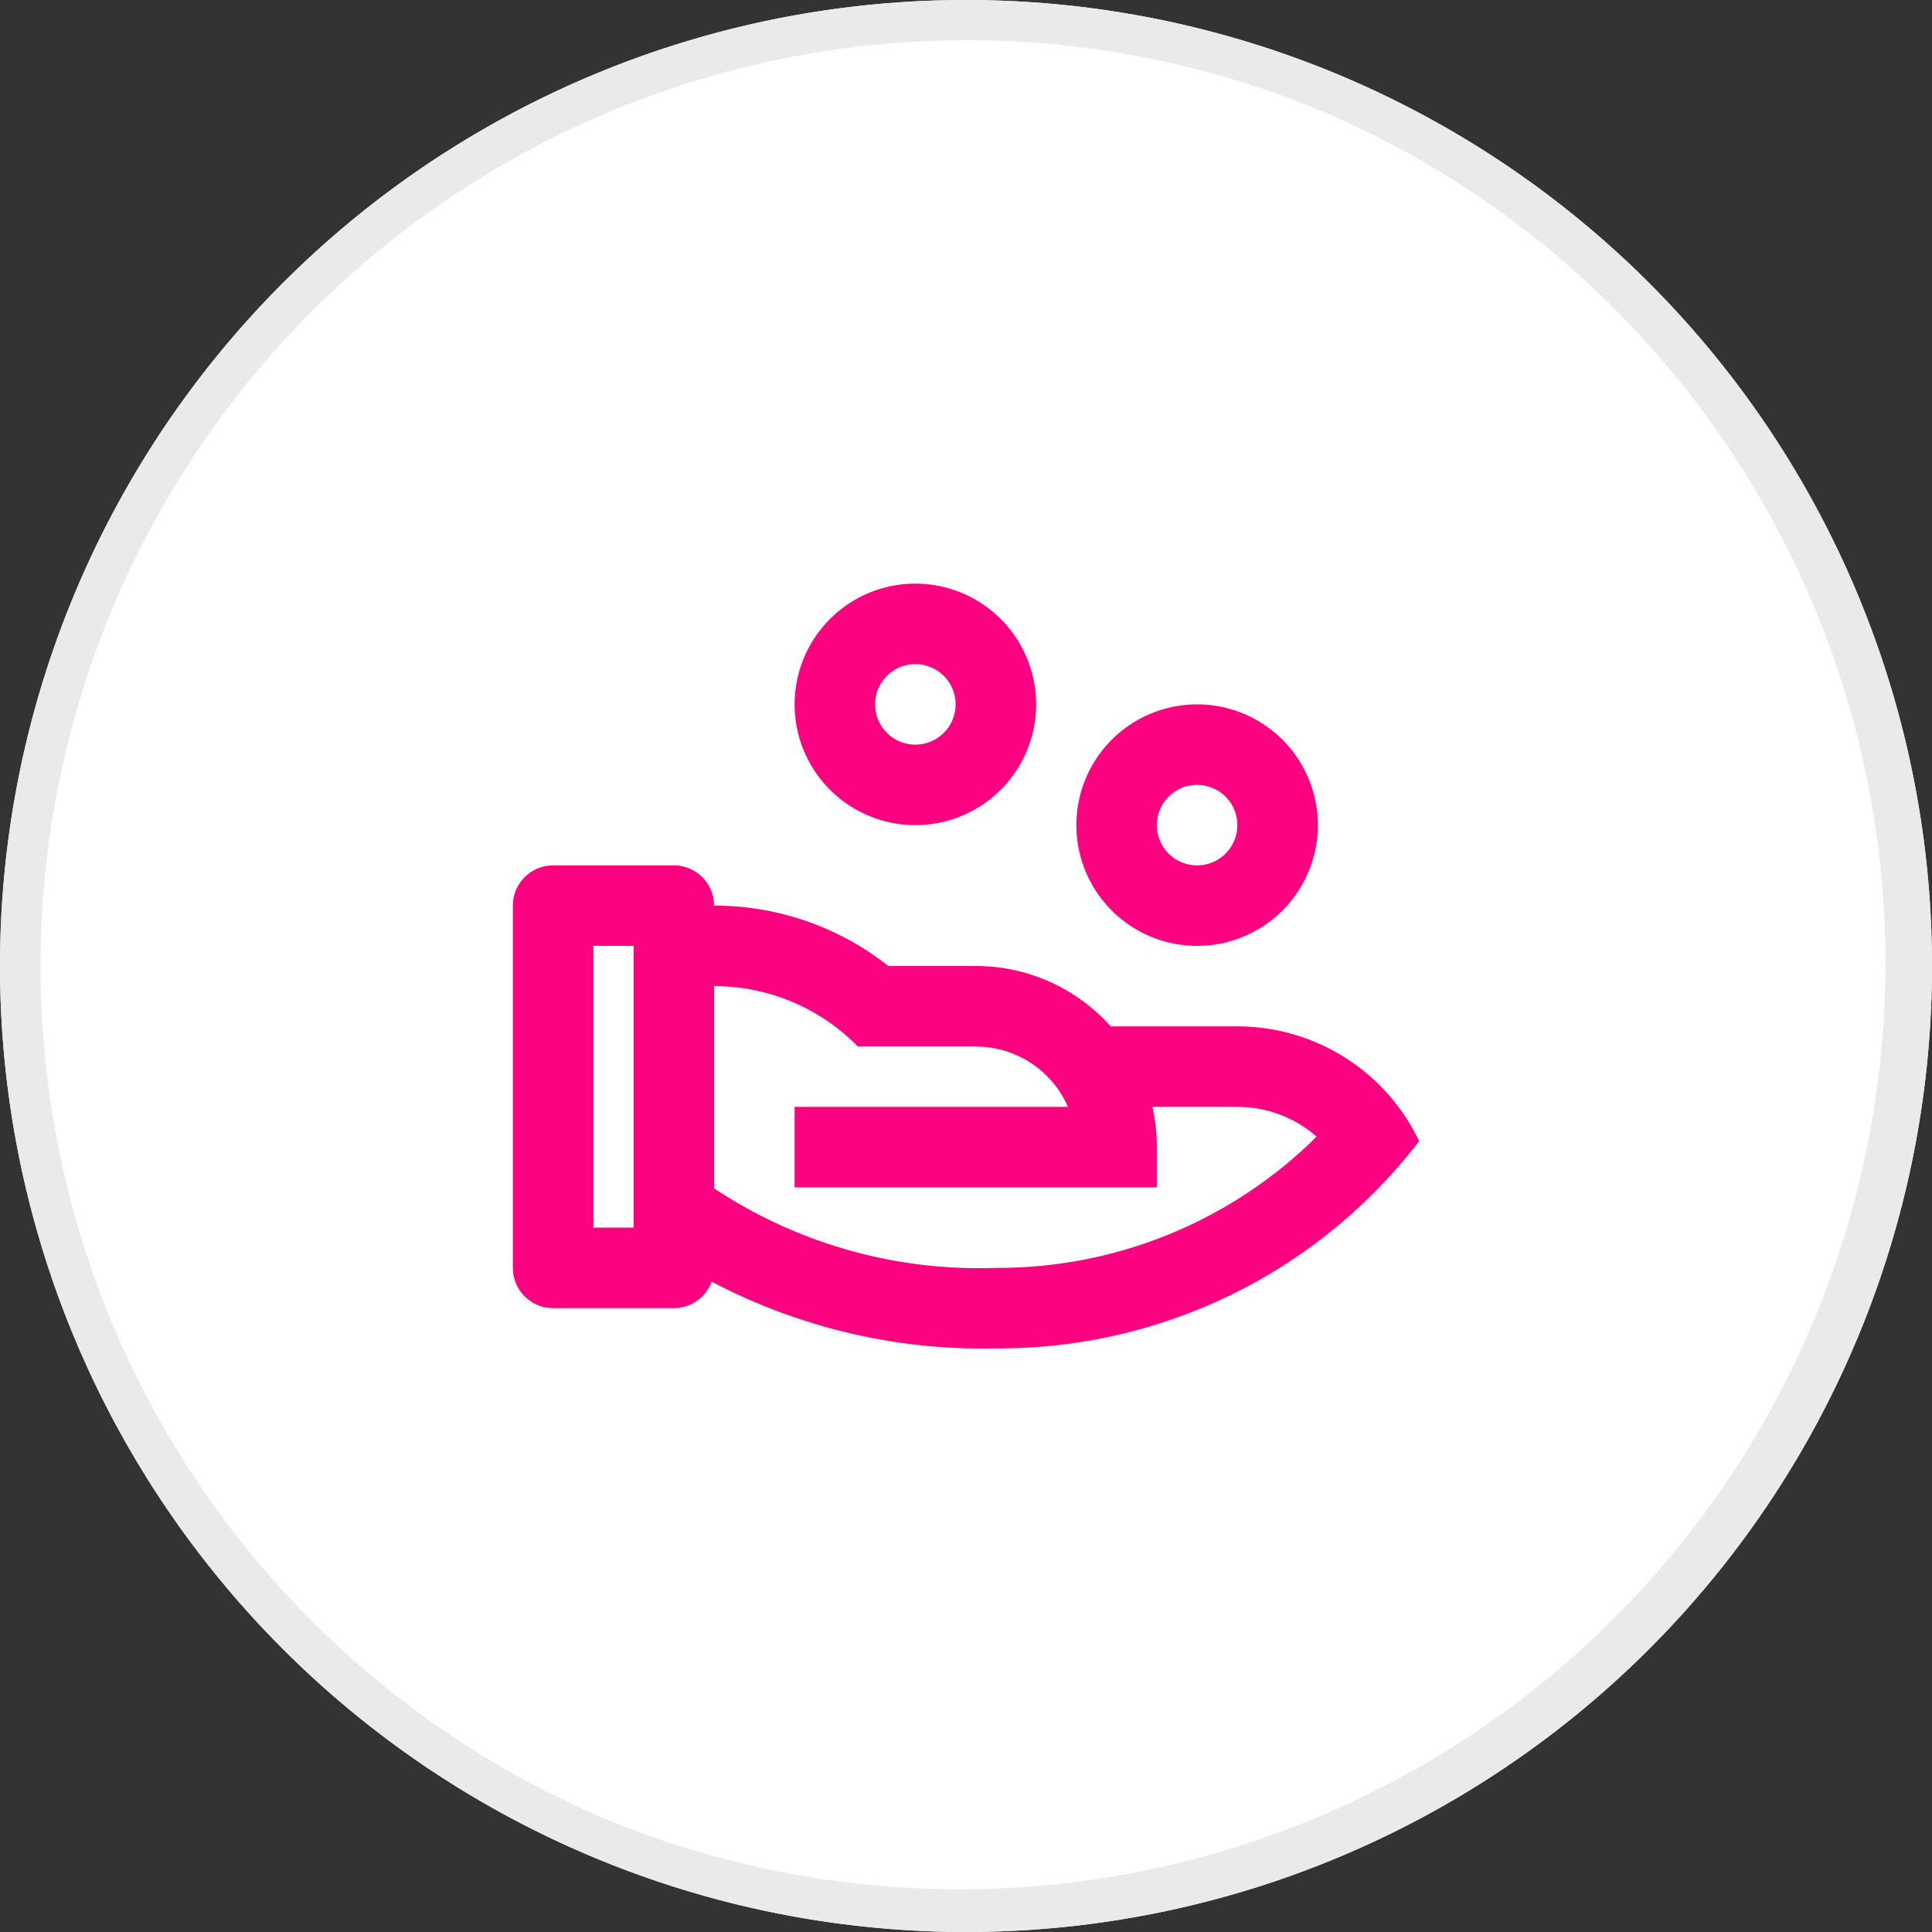
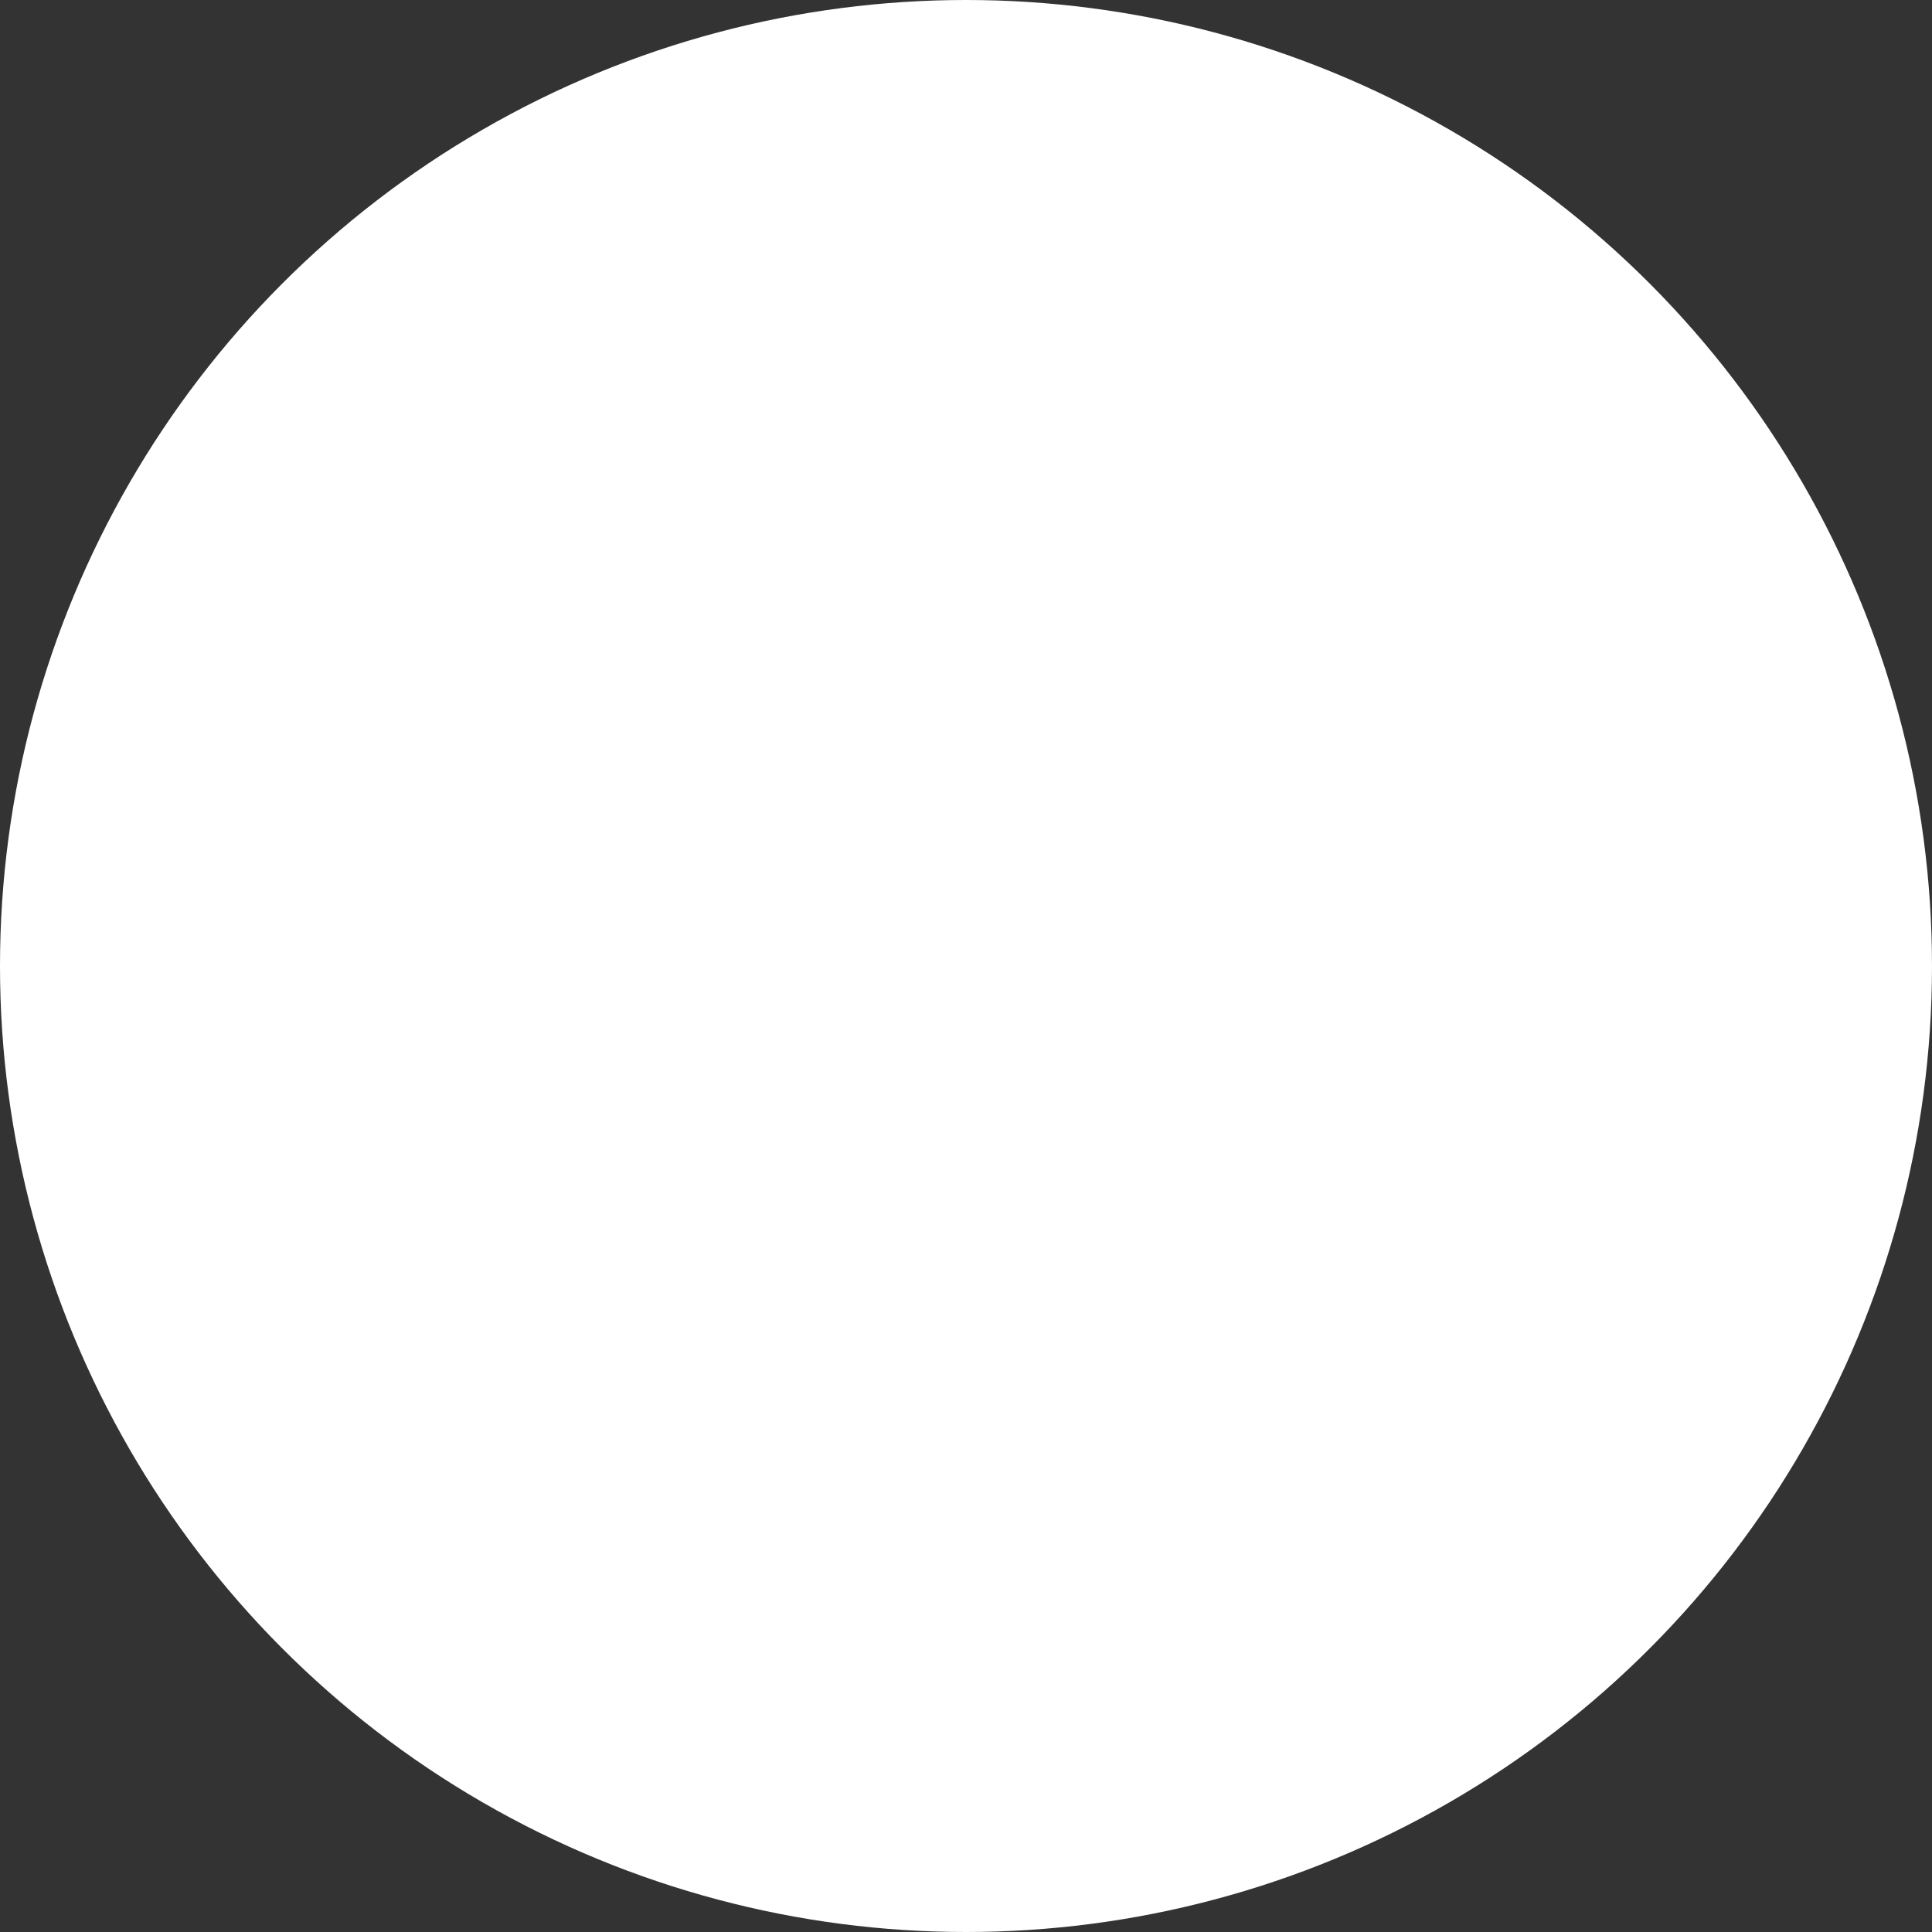
<svg xmlns="http://www.w3.org/2000/svg" width="48" height="48" viewBox="0 0 48 48">
  <rect x="0" y="0" width="48" height="48" fill="#333333" stroke="none" />
  <g transform="translate(-764 -3742.898)">
    <circle cx="24" cy="24" r="24" transform="translate(764 3742.898)" fill="#fff" />
-     <path d="M24,1a23.006,23.006,0,0,0-8.952,44.193,23.006,23.006,0,0,0,17.9-42.386A22.855,22.855,0,0,0,24,1m0-1A24,24,0,1,1,0,24,24,24,0,0,1,24,0Z" transform="translate(764 3742.898)" fill="#eaeaea" />
-     <path d="M5,9a1,1,0,0,1,1,1,6.97,6.97,0,0,1,4.33,1.5H12.5A4.49,4.49,0,0,1,15.854,13H19a5,5,0,0,1,4.516,2.851A13.154,13.154,0,0,1,13,21a14.447,14.447,0,0,1-7.06-1.658A1,1,0,0,1,5,20H2a1,1,0,0,1-1-1V10A1,1,0,0,1,2,9Zm1,3v5.022l.045.032A11.9,11.9,0,0,0,13,19a11.232,11.232,0,0,0,7.835-3.13l.133-.133-.12-.1a2.994,2.994,0,0,0-1.643-.63L19,15H16.889A4.574,4.574,0,0,1,17,16v1H8V15h6.79l-.034-.078a2.5,2.5,0,0,0-2.092-1.416L12.5,13.5H9.57A4.985,4.985,0,0,0,6,12ZM4,11H3v7H4ZM18,5a3,3,0,1,1-2.121.879A3,3,0,0,1,18,5Zm0,2a1,1,0,1,0,.707.293A1,1,0,0,0,18,7ZM11,2a3,3,0,1,1-2.121.879A3,3,0,0,1,11,2Zm0,2a1,1,0,1,0,.707.293A1,1,0,0,0,11,4Z" transform="translate(775.742 3755.398)" fill="#fc0280" />
  </g>
</svg>